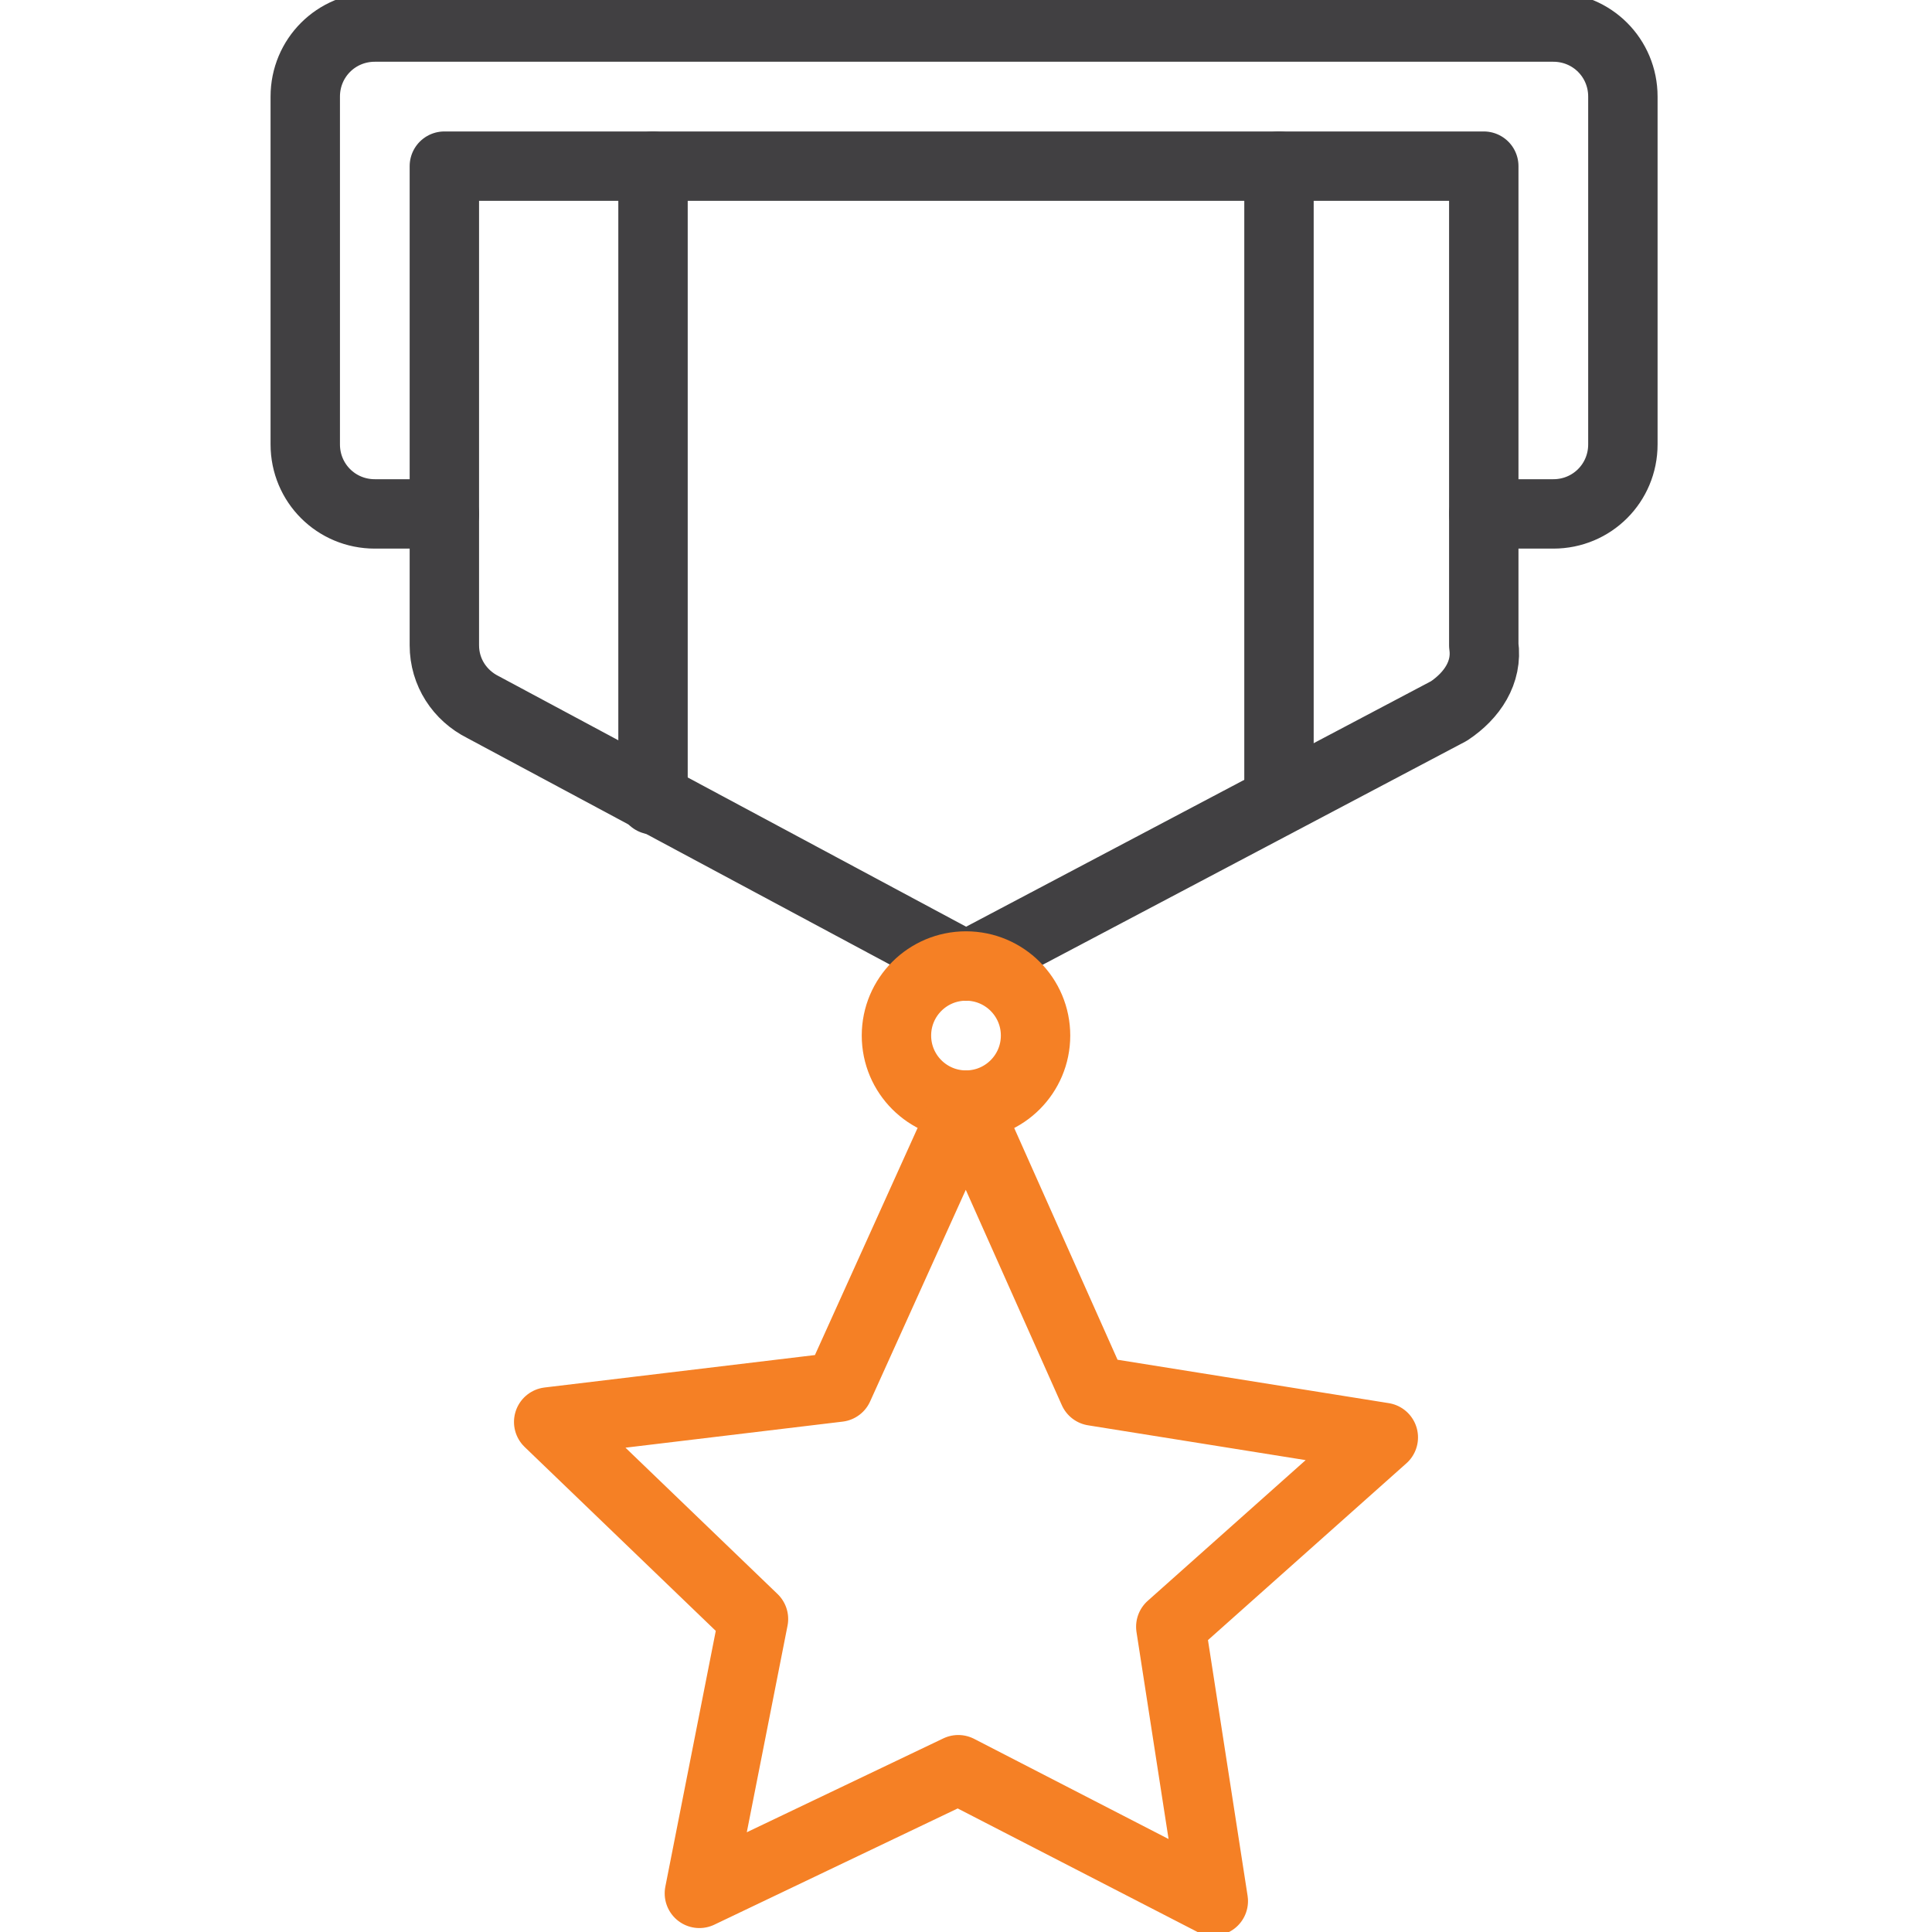
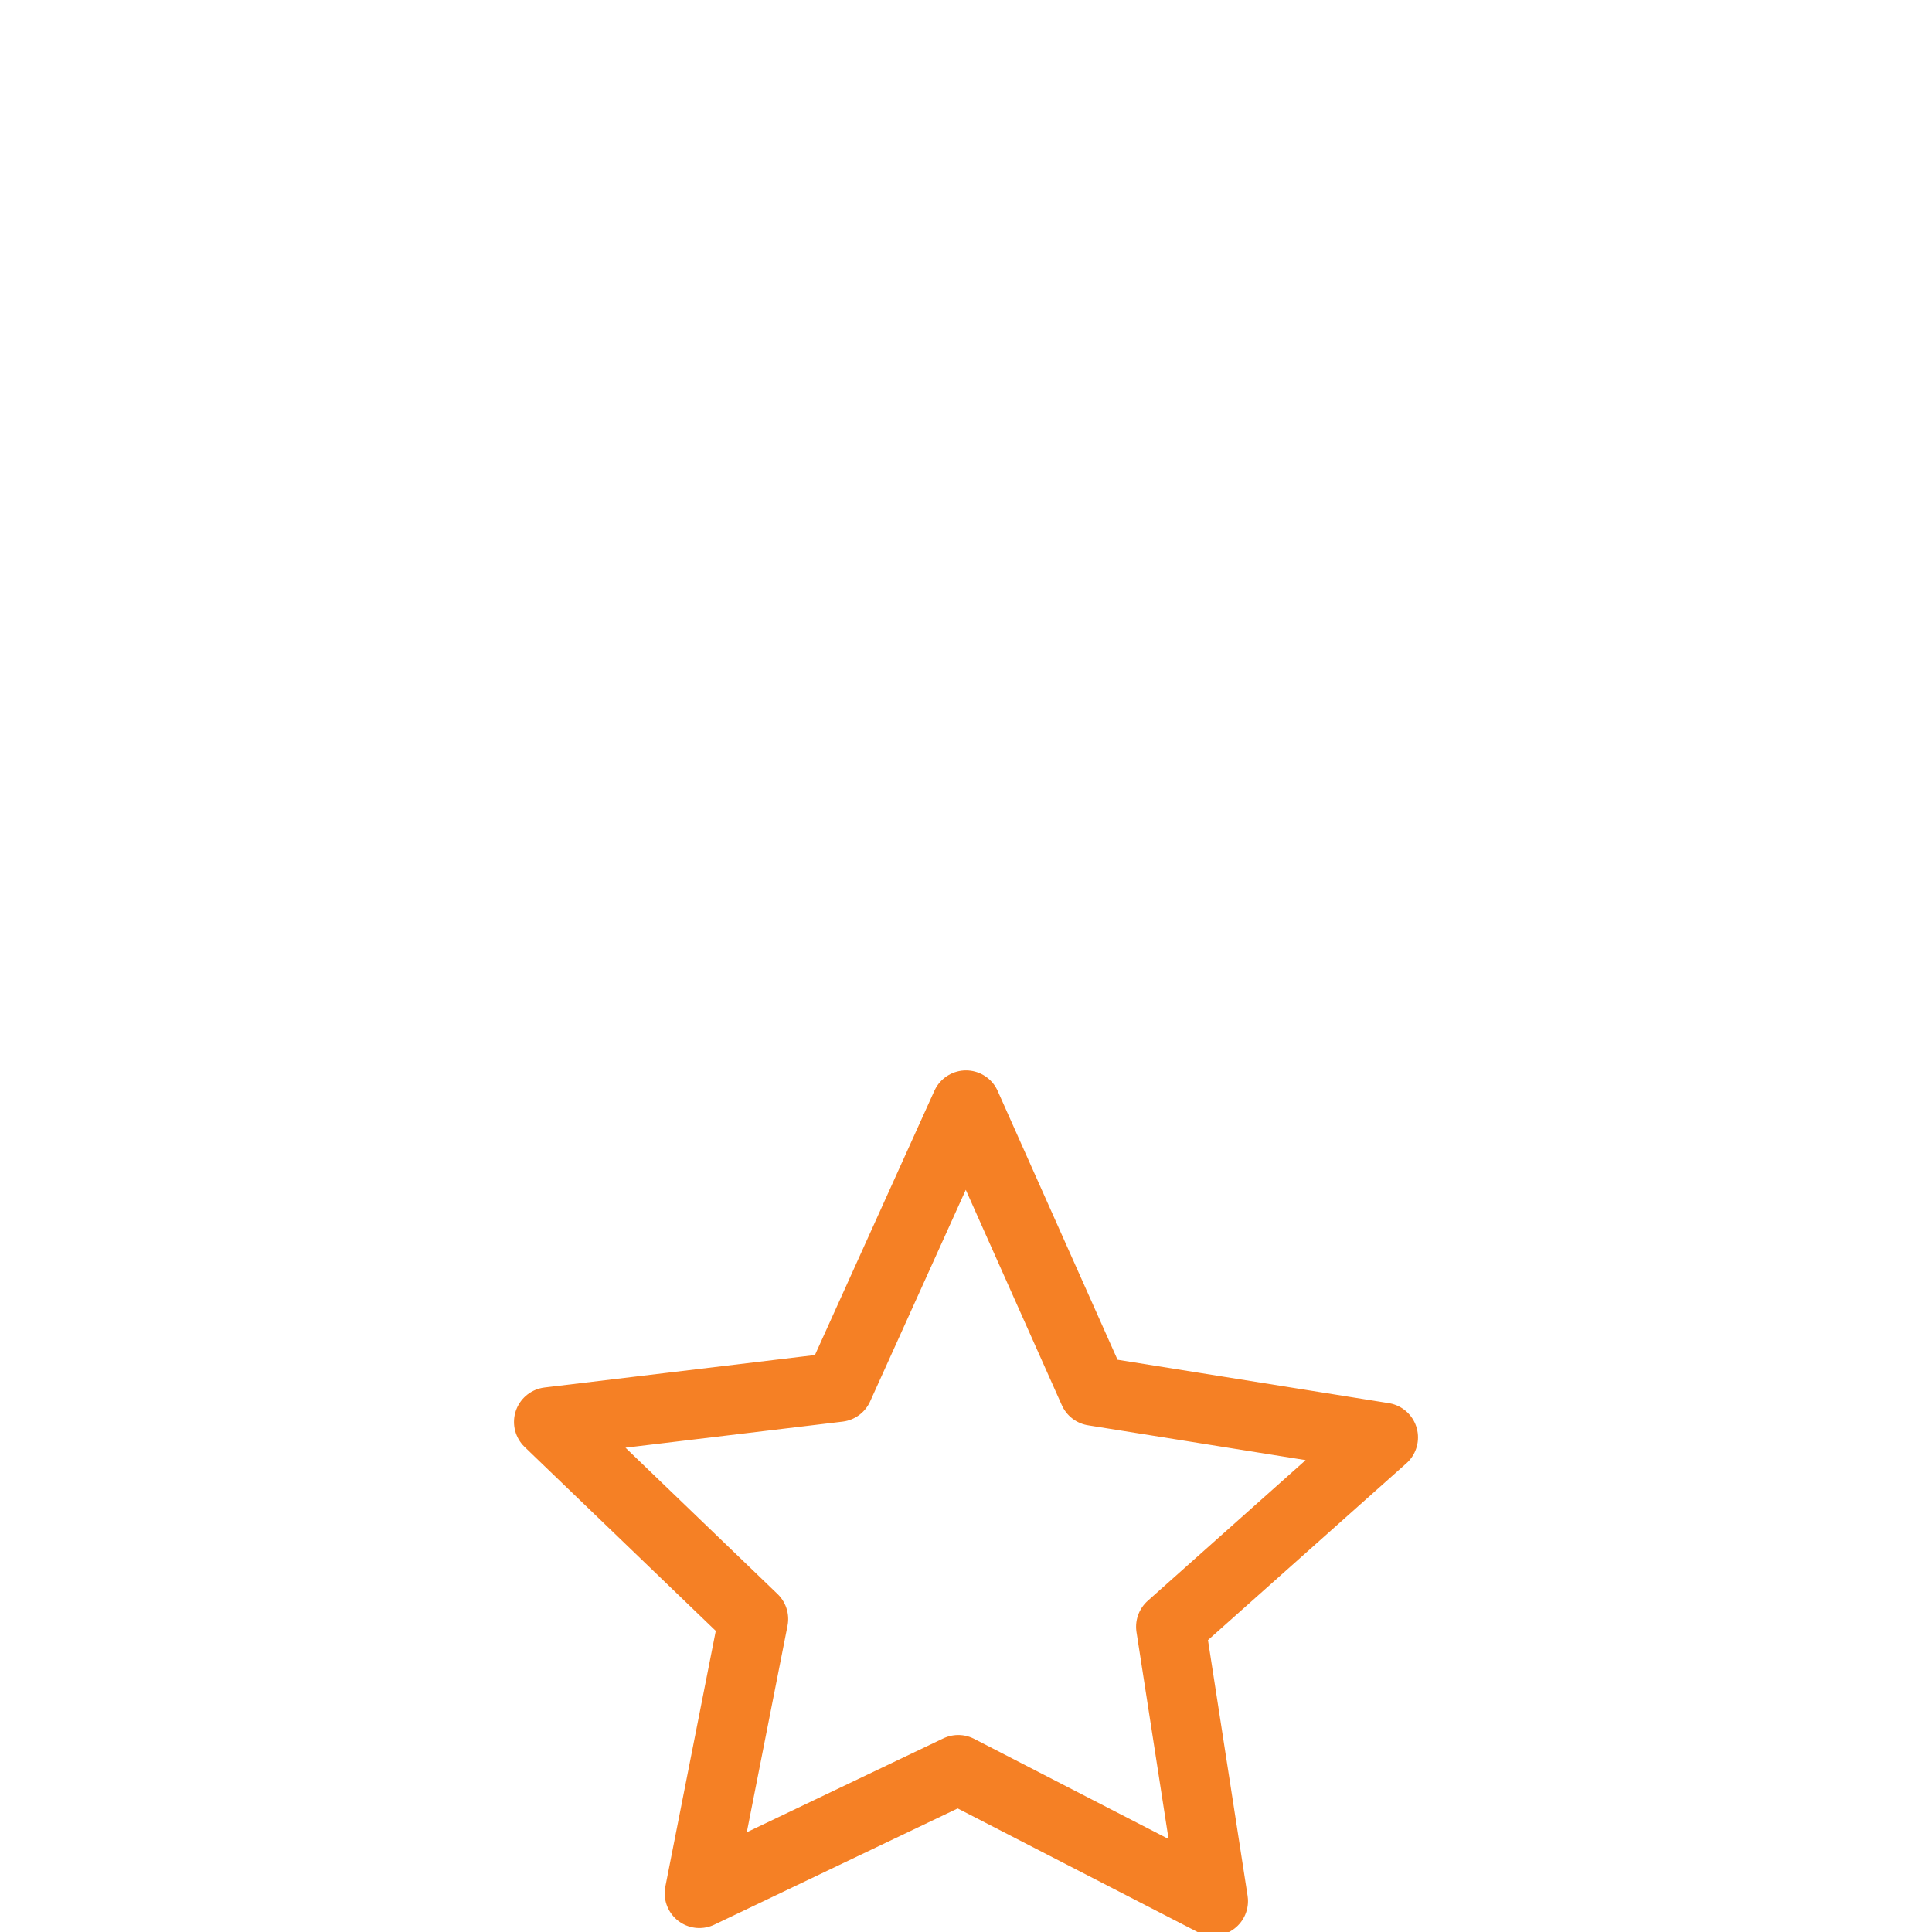
<svg xmlns="http://www.w3.org/2000/svg" version="1.1" id="Layer_1" x="0px" y="0px" width="50px" height="50px" viewBox="0 0 50 50" style="enable-background:new 0 0 50 50;" xml:space="preserve">
  <style type="text/css">
	.st0{fill:none;stroke:#414042;stroke-width:1.796;stroke-linecap:round;stroke-linejoin:round;stroke-miterlimit:10;}
	.st1{fill:none;stroke:#F58025;stroke-width:1.796;stroke-linecap:round;stroke-linejoin:round;stroke-miterlimit:10;}
</style>
  <g>
-     <path class="st0" d="M37.5,18.4L25,25l-12.5-6.7c-0.6-0.3-1-0.9-1-1.6V4.3h26.9v12.4C38.5,17.4,38.1,18,37.5,18.4z" />
-     <circle class="st1" cx="25" cy="26.8" r="1.8" />
    <polygon class="st1" points="31.4,49.2 24.8,45.8 18.1,49 19.5,41.9 14.2,36.8 21.7,35.9 25,28.6 28.3,36 35.8,37.2 30.3,42.1  " />
-     <path class="st0" d="M11.5,13.3H9.7c-1,0-1.8-0.8-1.8-1.8v-9c0-1,0.8-1.8,1.8-1.8h30.5c1,0,1.8,0.8,1.8,1.8v9c0,1-0.8,1.8-1.8,1.8   h-1.8" />
-     <line class="st0" x1="16.9" y1="4.3" x2="16.9" y2="20.7" />
-     <line class="st0" x1="33.1" y1="4.3" x2="33.1" y2="20.7" />
  </g>
</svg>